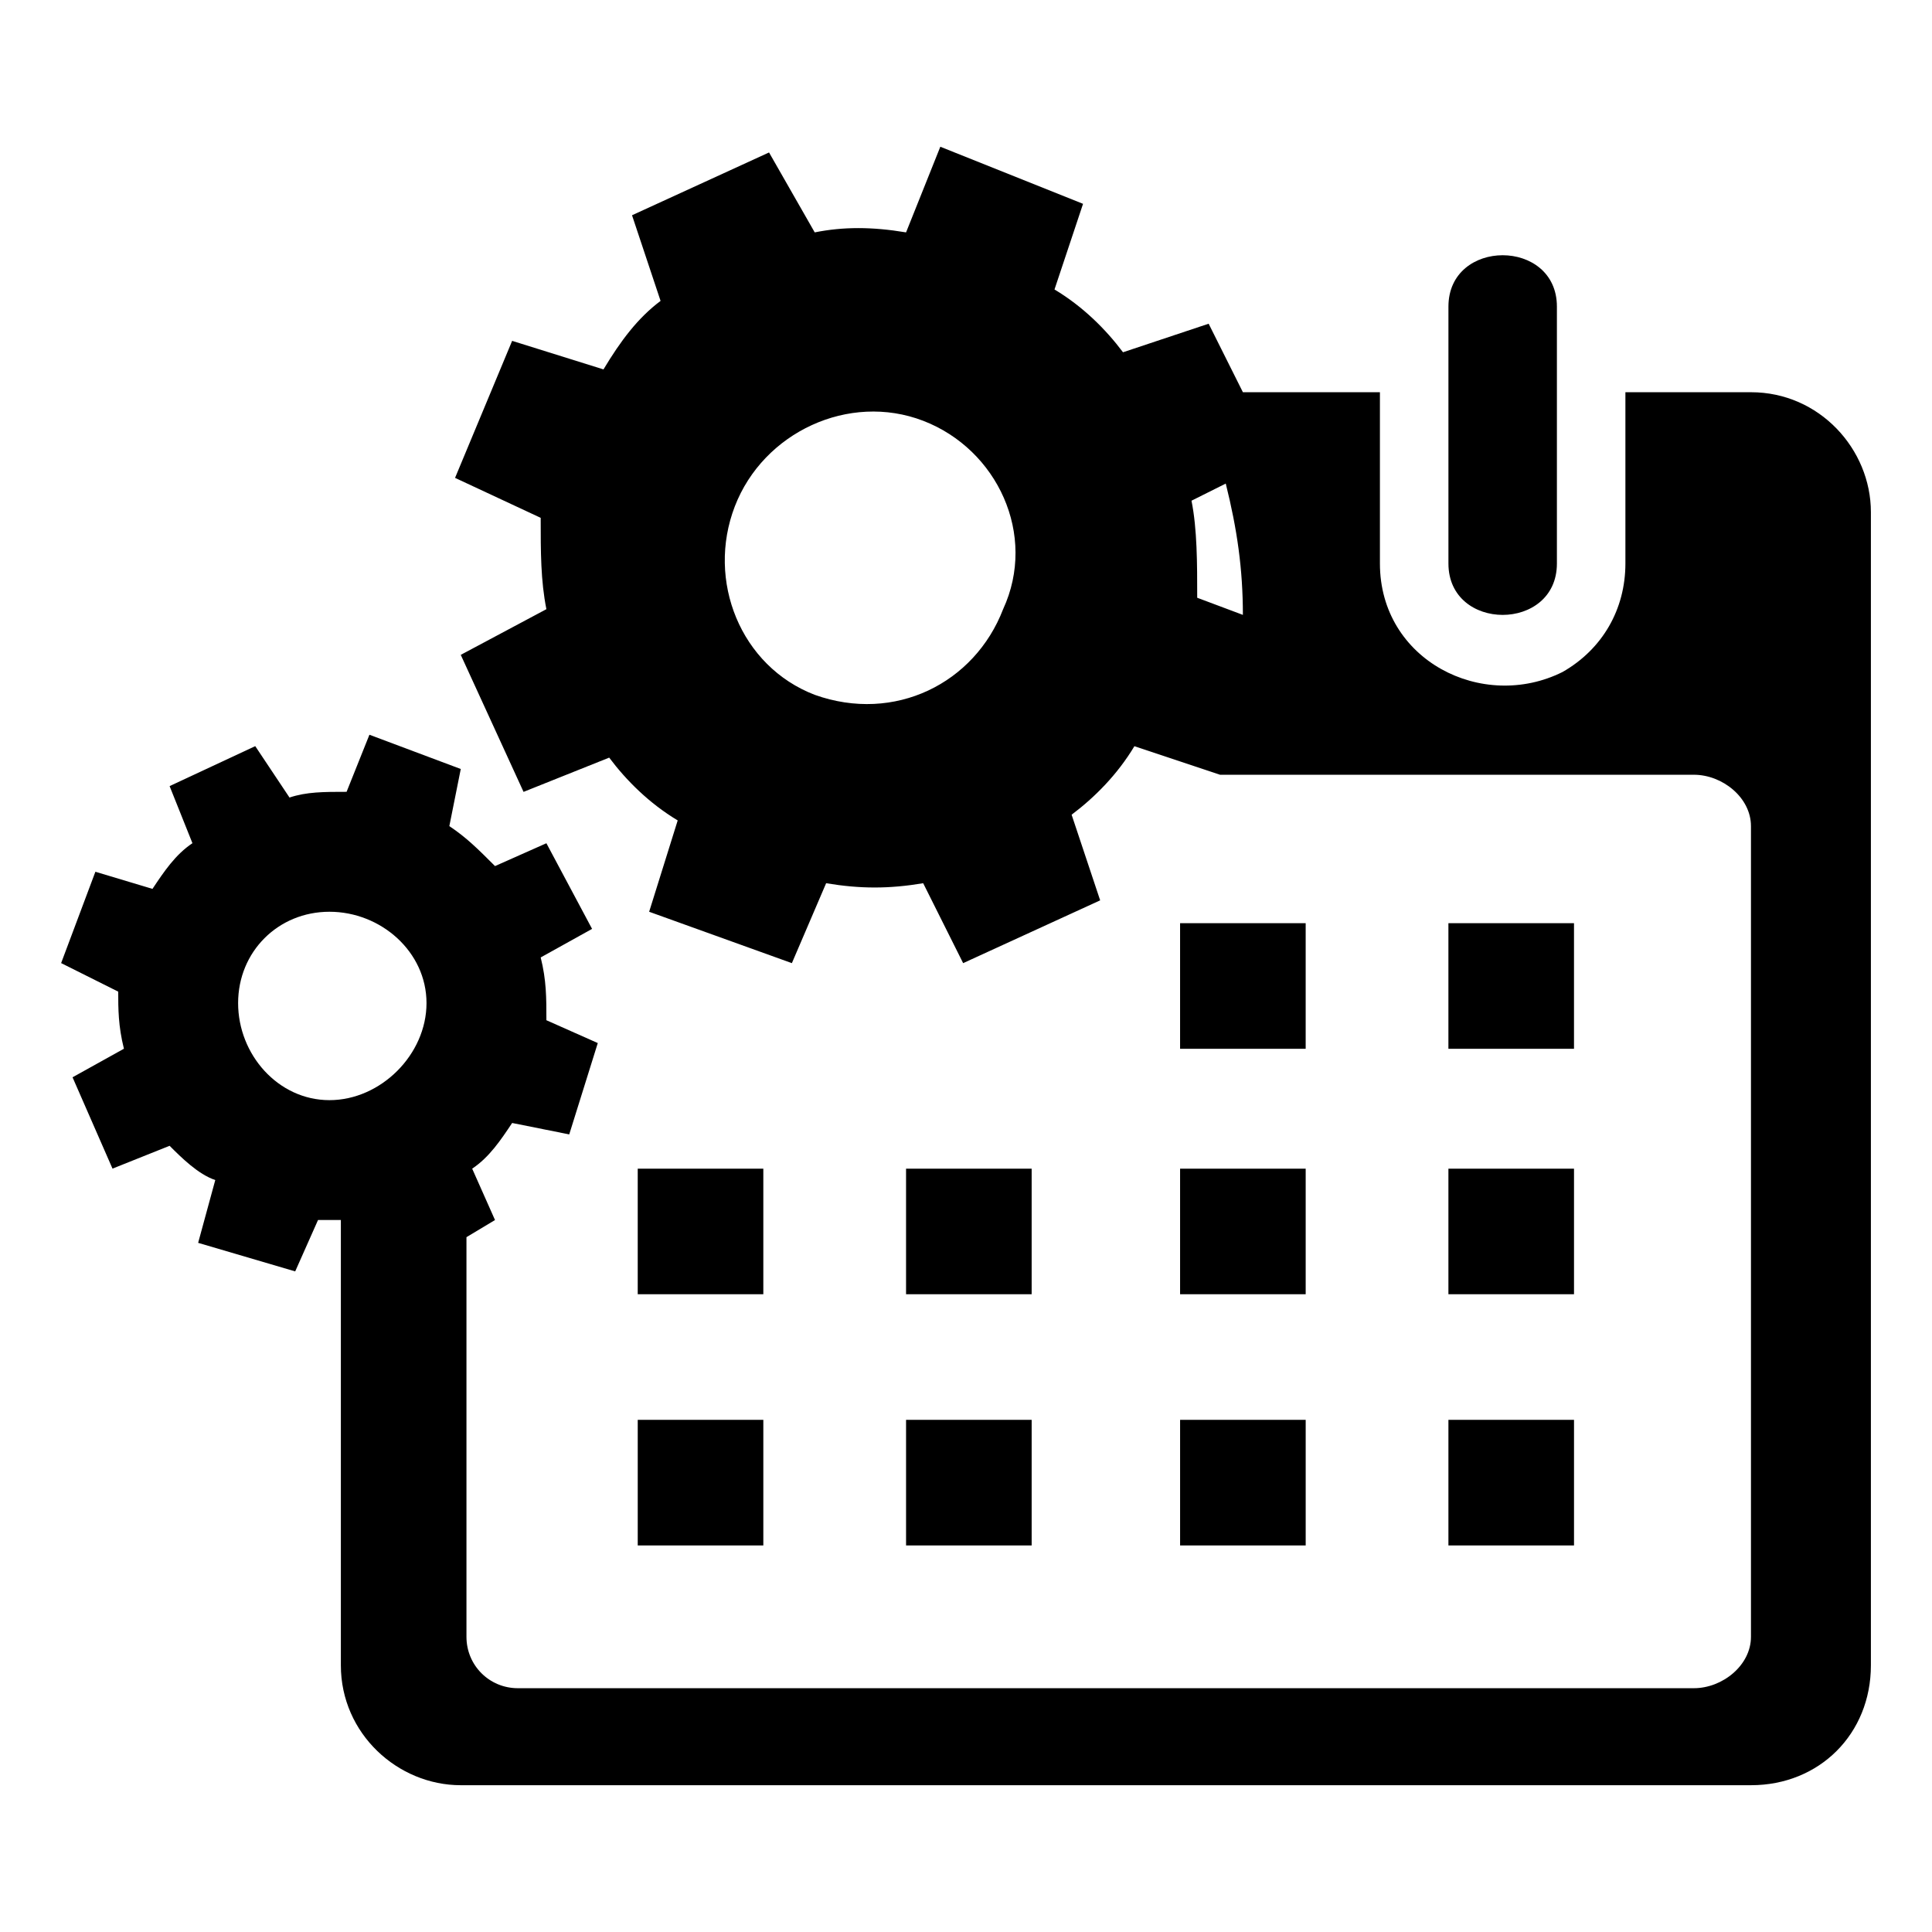
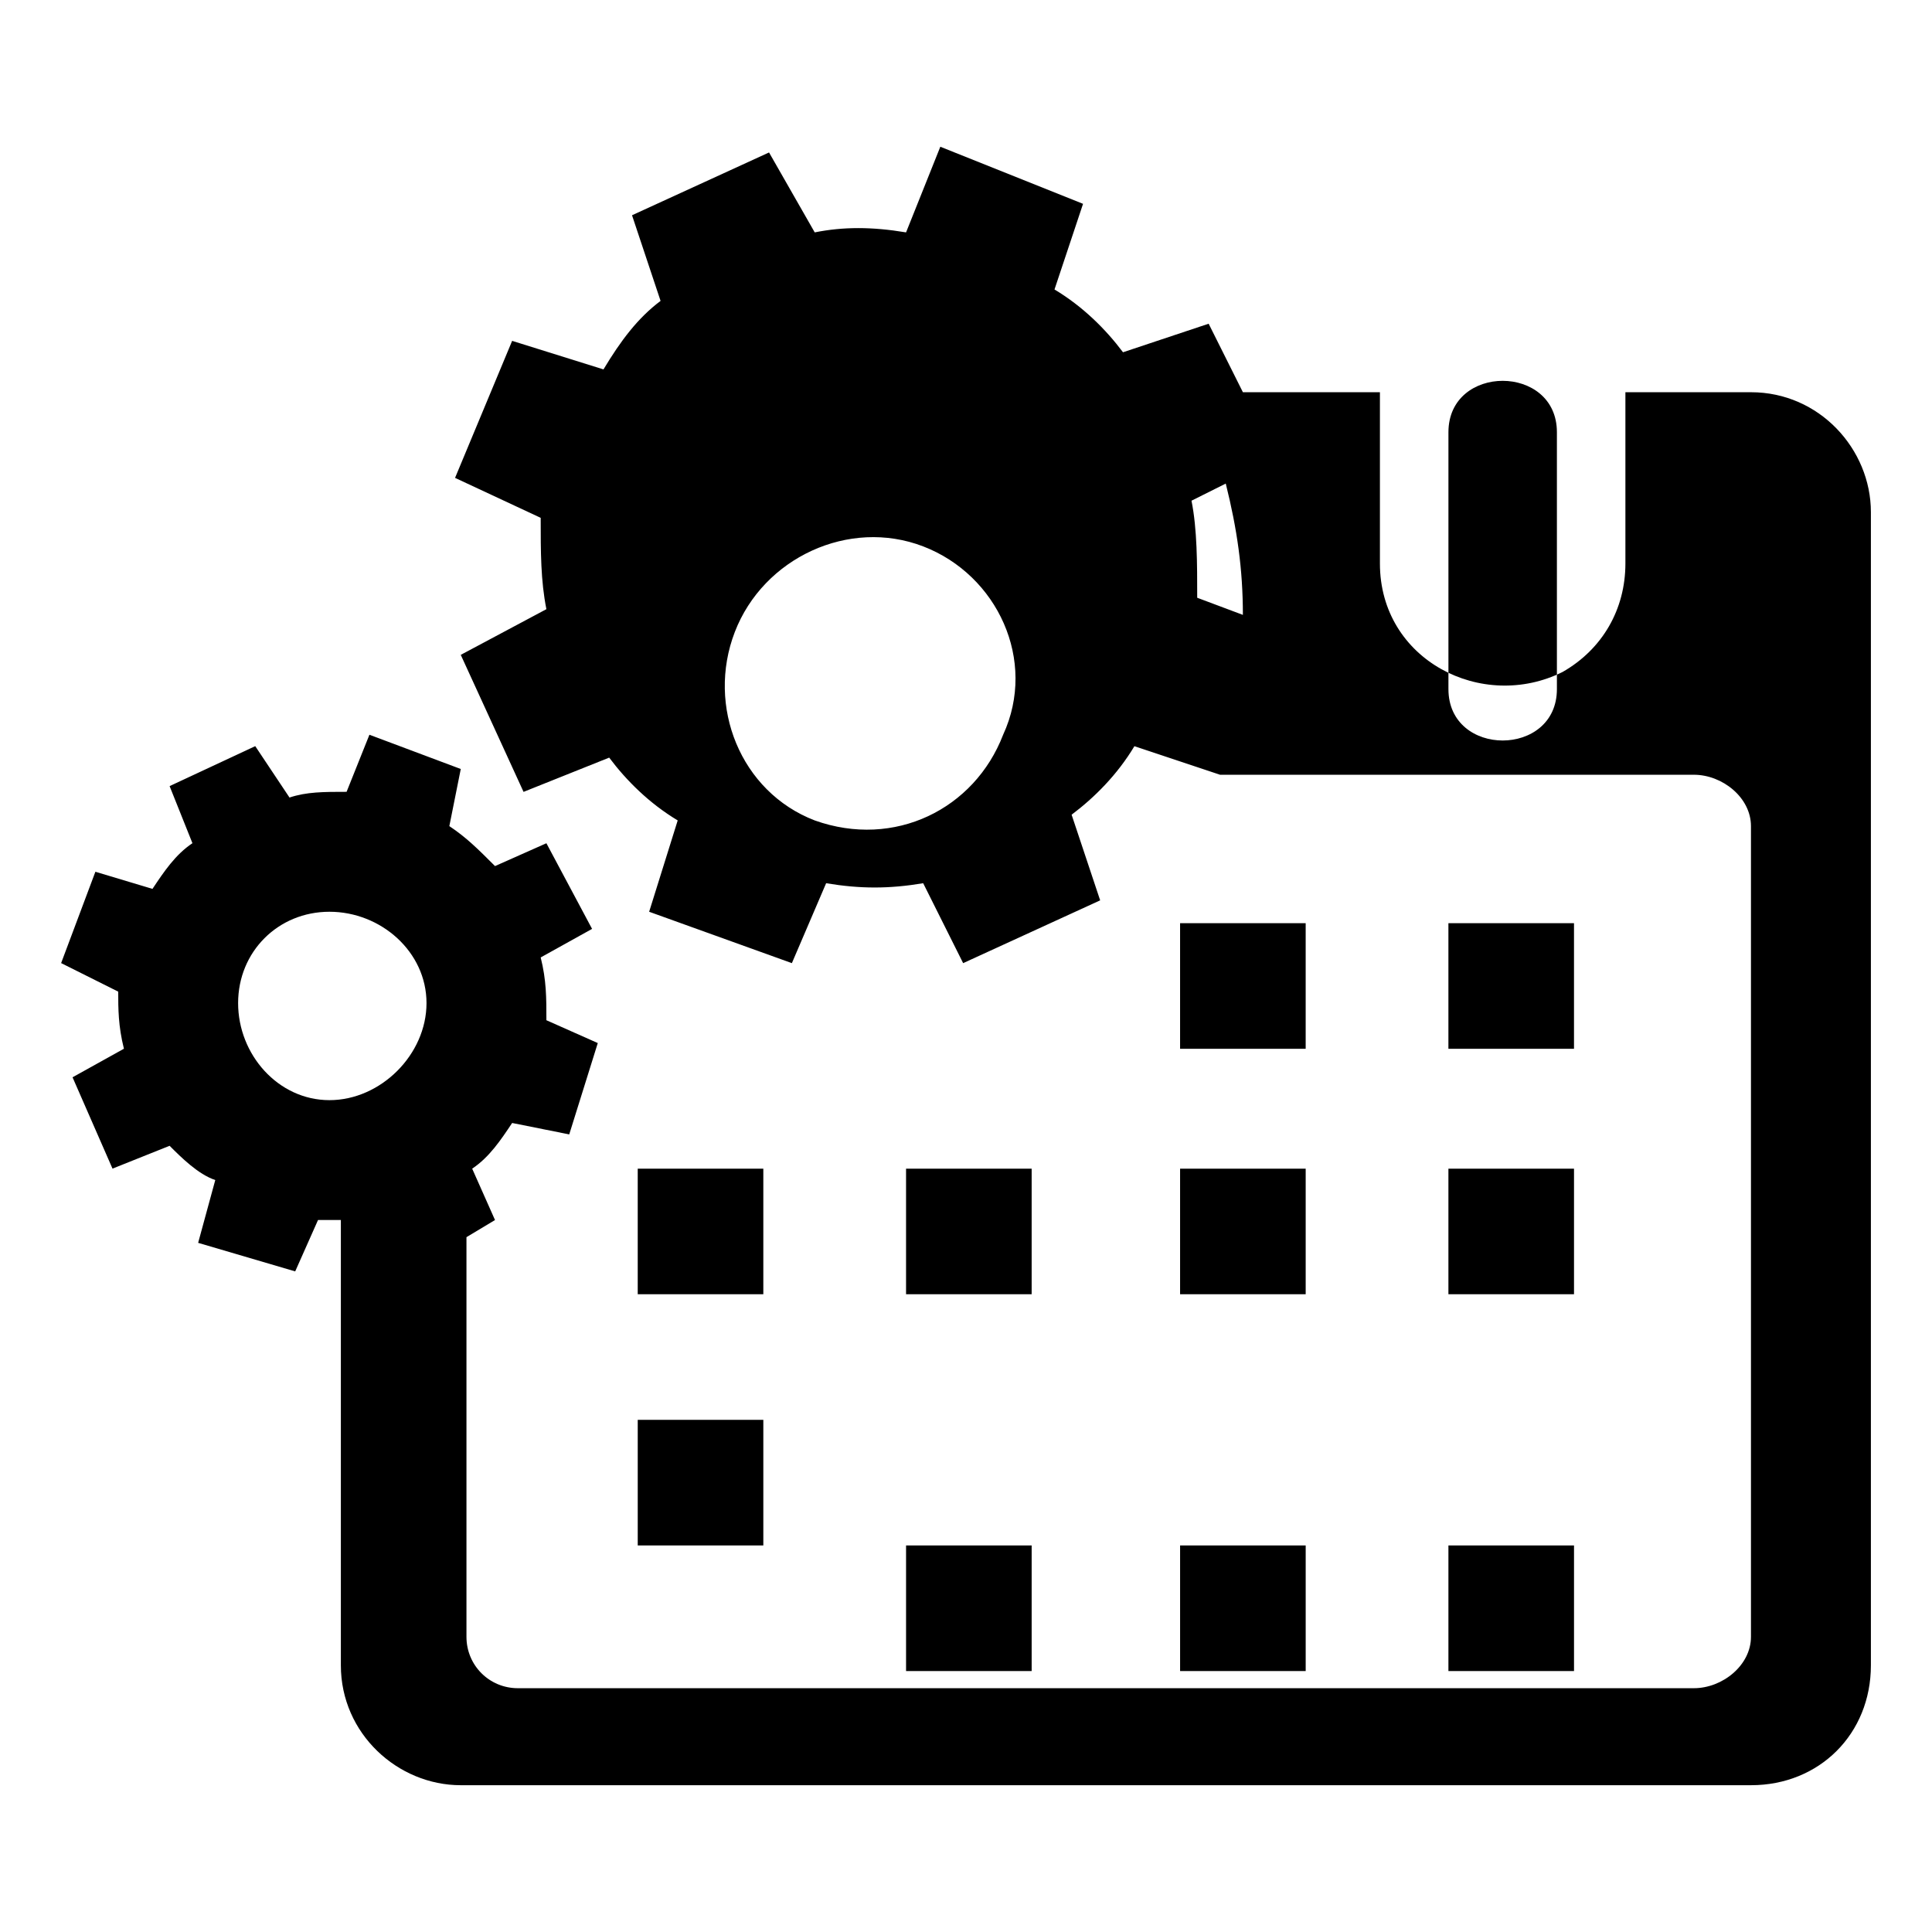
<svg xmlns="http://www.w3.org/2000/svg" fill="#000000" width="800px" height="800px" version="1.1" viewBox="144 144 512 512">
-   <path d="m263.08 362.93c4.539 3.027 7.566 6.051 12.105 10.59l13.617-6.051 12.105 22.695-13.617 7.566c1.512 6.051 1.512 10.59 1.512 16.641l13.617 6.051-7.566 24.207-15.129-3.027c-3.027 4.539-6.051 9.078-10.59 12.105l6.051 13.617-7.566 4.539v105.91c0 7.566 6.051 13.617 13.617 13.617h311.66c7.566 0 15.129-6.051 15.129-13.617v-214.84c0-7.566-7.566-13.617-15.129-13.617h-125.57l-22.695-7.566c-4.539 7.566-10.59 13.617-16.641 18.156l7.566 22.695-36.312 16.641-10.59-21.18c-9.078 1.512-16.641 1.512-25.719 0l-9.078 21.18-37.824-13.617 7.566-24.207c-7.566-4.539-13.617-10.59-18.156-16.641l-22.695 9.078-16.641-36.312 22.695-12.105c-1.512-7.566-1.512-15.129-1.512-24.207l-22.695-10.59 15.129-36.312 24.207 7.566c4.539-7.566 9.078-13.617 15.129-18.156l-7.566-22.695 36.312-16.641 12.105 21.18c7.566-1.512 15.129-1.512 24.207 0l9.078-22.695 37.824 15.129-7.566 22.695c7.566 4.539 13.617 10.59 18.156 16.641l22.695-7.566 9.078 18.156h36.312v45.387c0 25.719 27.234 39.336 48.414 28.746 10.59-6.051 16.641-16.641 16.641-28.746v-45.387h33.285c18.156 0 31.773 15.129 31.773 31.773v305.61c0 18.156-13.617 31.773-31.773 31.773h-341.93c-16.641 0-31.773-13.617-31.773-31.773v-118.01h-6.051l-6.051 13.617-25.719-7.566 4.539-16.641c-4.539-1.512-9.078-6.051-12.105-9.078l-15.129 6.051-10.59-24.207 13.617-7.566c-1.512-6.051-1.512-10.59-1.512-15.129l-15.129-7.566 9.078-24.207 15.129 4.539c3.027-4.539 6.051-9.078 10.59-12.105l-6.051-15.129 22.695-10.59 9.078 13.617c4.539-1.512 9.078-1.512 15.129-1.512l6.051-15.129 24.207 9.078-3.027 15.129zm-6.051 46.902c0-13.617-12.105-24.207-25.719-24.207-13.617 0-24.207 10.59-24.207 24.207 0 13.617 10.59 25.719 24.207 25.719 13.617 0 25.719-12.105 25.719-25.719zm211.81-137.68-9.078 4.539c1.512 7.566 1.512 16.641 1.512 25.719l12.105 4.539c0-12.105-1.512-22.695-4.539-34.797zm59.004 116.5h33.285v33.285h-33.285zm-71.109 0h33.285v33.285h-33.285zm-143.73 65.055h33.285v33.285h-33.285zm214.84 0h33.285v33.285h-33.285zm-71.109 0h33.285v33.285h-33.285zm-72.621 0h33.285v33.285h-33.285zm-71.109 66.57h33.285v33.285h-33.285zm214.84 0h33.285v33.285h-33.285zm-71.109 0h33.285v33.285h-33.285zm-72.621 0h33.285v33.285h-33.285zm172.48-295.02v68.082c0 18.156-28.746 18.156-28.746 0v-68.082c0-18.156 28.746-18.156 28.746 0zm-167.94 30.258c19.668 7.566 30.258 30.258 21.18 49.926-7.566 19.668-28.746 30.258-49.926 22.695-19.668-7.566-28.746-30.258-21.18-49.926s30.258-30.258 49.926-22.695z" fill-rule="evenodd" />
+   <path d="m263.08 362.93c4.539 3.027 7.566 6.051 12.105 10.59l13.617-6.051 12.105 22.695-13.617 7.566c1.512 6.051 1.512 10.59 1.512 16.641l13.617 6.051-7.566 24.207-15.129-3.027c-3.027 4.539-6.051 9.078-10.59 12.105l6.051 13.617-7.566 4.539v105.91c0 7.566 6.051 13.617 13.617 13.617h311.66c7.566 0 15.129-6.051 15.129-13.617v-214.84c0-7.566-7.566-13.617-15.129-13.617h-125.57l-22.695-7.566c-4.539 7.566-10.59 13.617-16.641 18.156l7.566 22.695-36.312 16.641-10.59-21.18c-9.078 1.512-16.641 1.512-25.719 0l-9.078 21.18-37.824-13.617 7.566-24.207c-7.566-4.539-13.617-10.59-18.156-16.641l-22.695 9.078-16.641-36.312 22.695-12.105c-1.512-7.566-1.512-15.129-1.512-24.207l-22.695-10.59 15.129-36.312 24.207 7.566c4.539-7.566 9.078-13.617 15.129-18.156l-7.566-22.695 36.312-16.641 12.105 21.18c7.566-1.512 15.129-1.512 24.207 0l9.078-22.695 37.824 15.129-7.566 22.695c7.566 4.539 13.617 10.59 18.156 16.641l22.695-7.566 9.078 18.156h36.312v45.387c0 25.719 27.234 39.336 48.414 28.746 10.59-6.051 16.641-16.641 16.641-28.746v-45.387h33.285c18.156 0 31.773 15.129 31.773 31.773v305.61c0 18.156-13.617 31.773-31.773 31.773h-341.93c-16.641 0-31.773-13.617-31.773-31.773v-118.01h-6.051l-6.051 13.617-25.719-7.566 4.539-16.641c-4.539-1.512-9.078-6.051-12.105-9.078l-15.129 6.051-10.59-24.207 13.617-7.566c-1.512-6.051-1.512-10.59-1.512-15.129l-15.129-7.566 9.078-24.207 15.129 4.539c3.027-4.539 6.051-9.078 10.59-12.105l-6.051-15.129 22.695-10.59 9.078 13.617c4.539-1.512 9.078-1.512 15.129-1.512l6.051-15.129 24.207 9.078-3.027 15.129zm-6.051 46.902c0-13.617-12.105-24.207-25.719-24.207-13.617 0-24.207 10.59-24.207 24.207 0 13.617 10.59 25.719 24.207 25.719 13.617 0 25.719-12.105 25.719-25.719zm211.81-137.68-9.078 4.539c1.512 7.566 1.512 16.641 1.512 25.719l12.105 4.539c0-12.105-1.512-22.695-4.539-34.797zm59.004 116.5h33.285v33.285h-33.285zm-71.109 0h33.285v33.285h-33.285zm-143.73 65.055h33.285v33.285h-33.285zm214.84 0h33.285v33.285h-33.285zm-71.109 0h33.285v33.285h-33.285zm-72.621 0h33.285v33.285h-33.285zm-71.109 66.57h33.285v33.285h-33.285m214.84 0h33.285v33.285h-33.285zm-71.109 0h33.285v33.285h-33.285zm-72.621 0h33.285v33.285h-33.285zm172.48-295.02v68.082c0 18.156-28.746 18.156-28.746 0v-68.082c0-18.156 28.746-18.156 28.746 0zm-167.94 30.258c19.668 7.566 30.258 30.258 21.18 49.926-7.566 19.668-28.746 30.258-49.926 22.695-19.668-7.566-28.746-30.258-21.18-49.926s30.258-30.258 49.926-22.695z" fill-rule="evenodd" />
</svg>